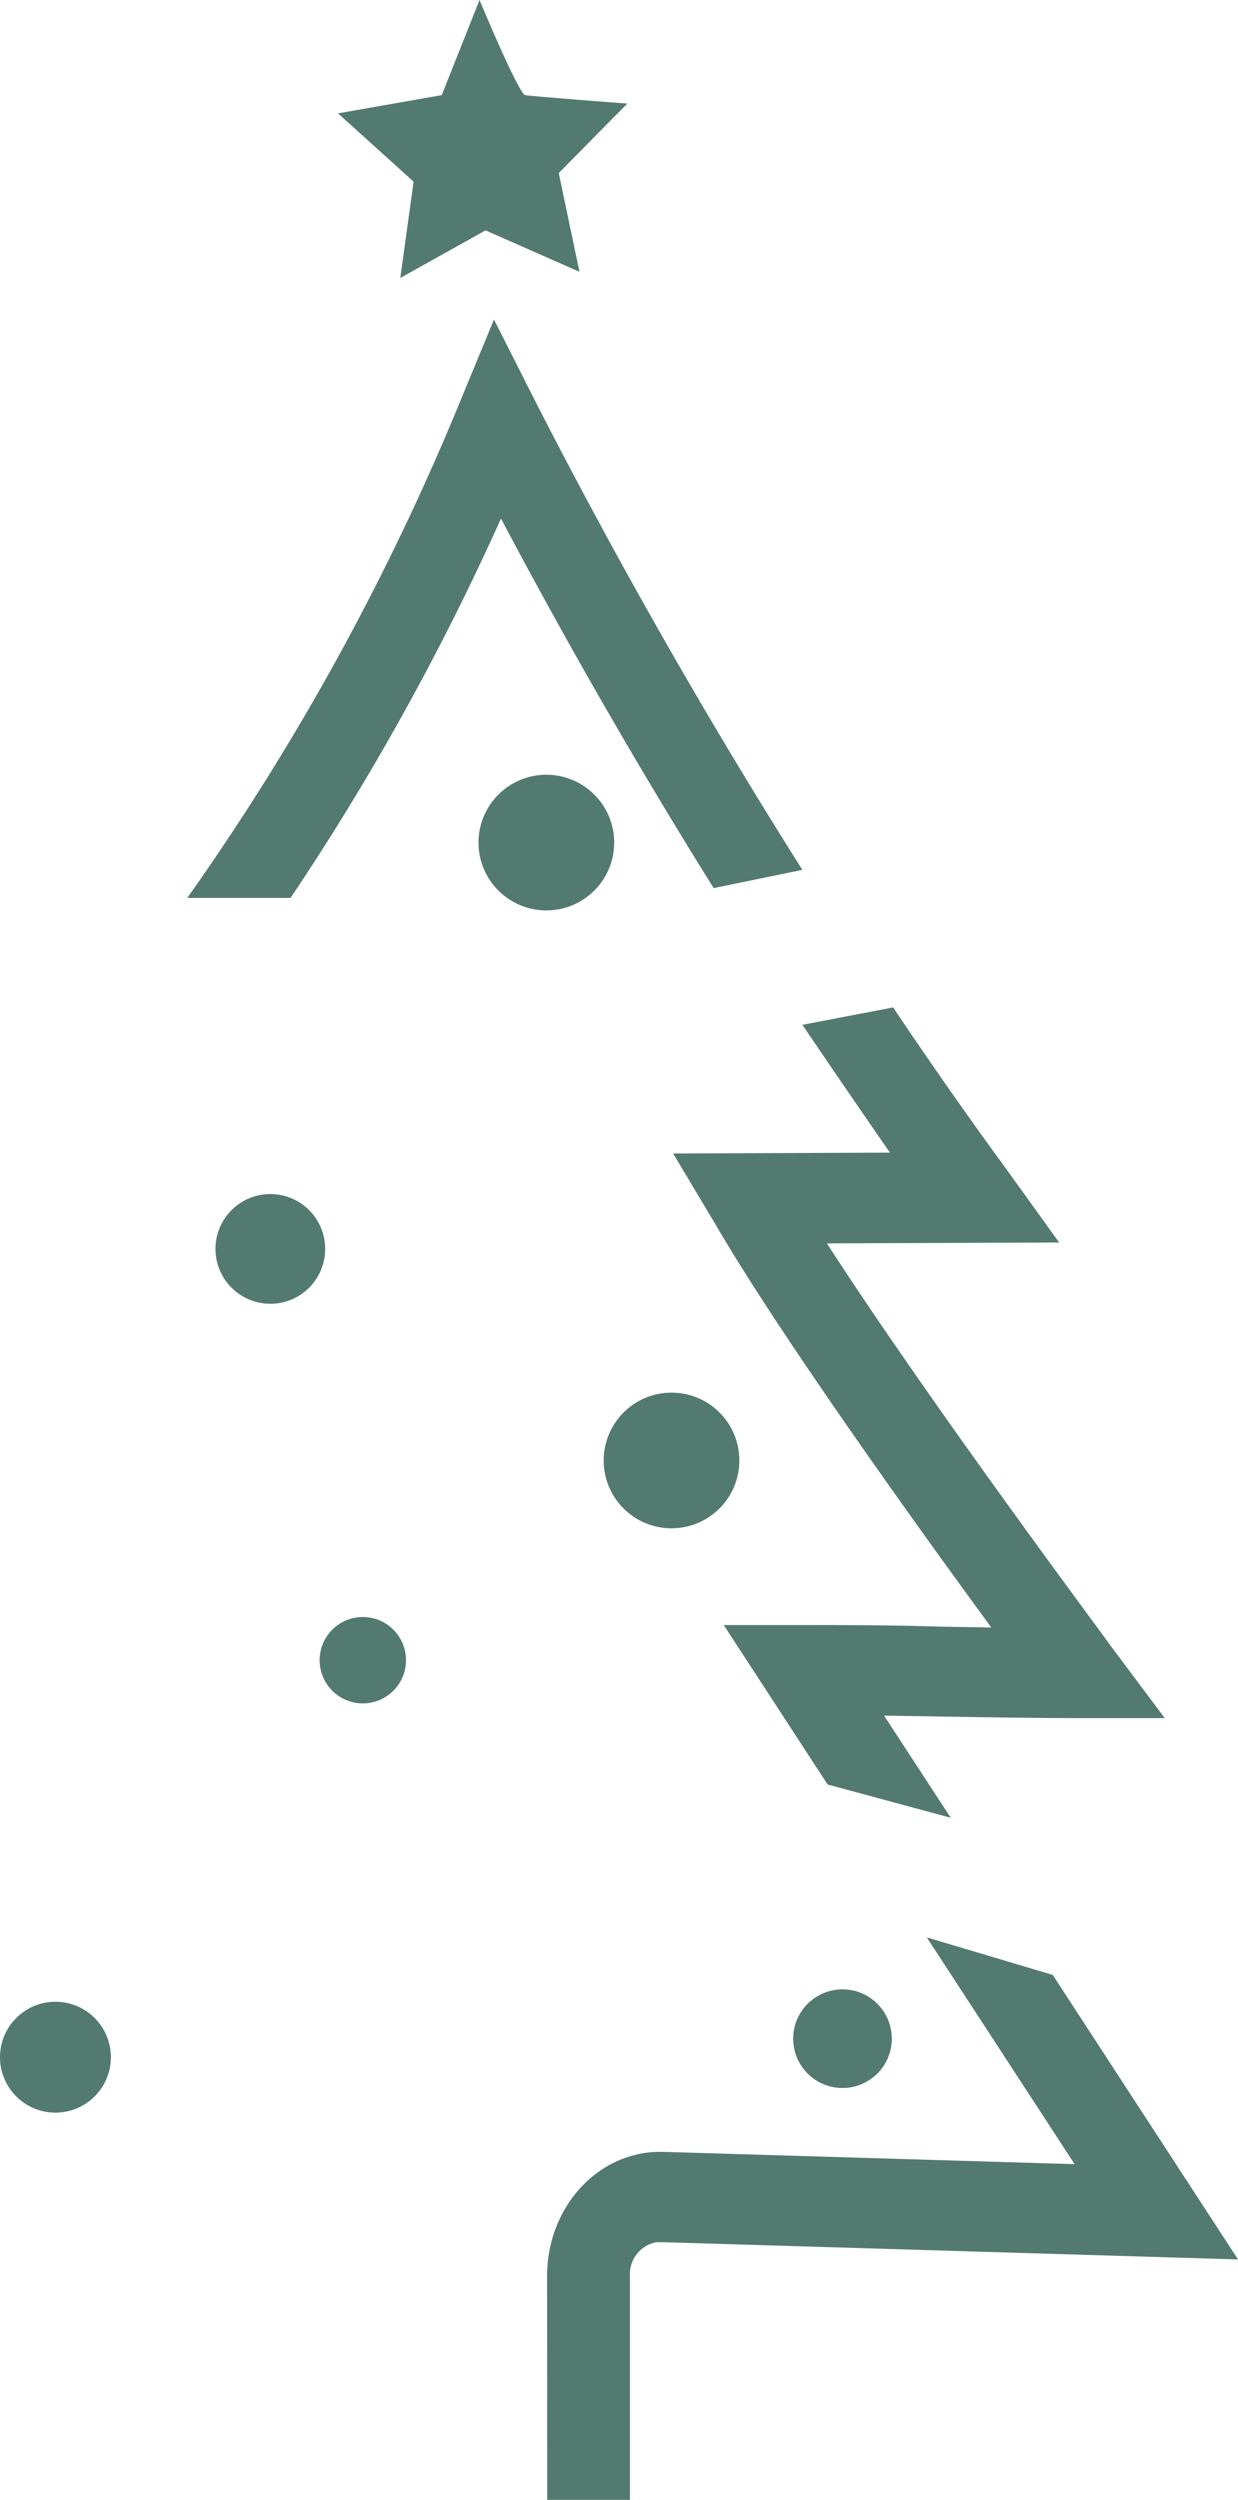
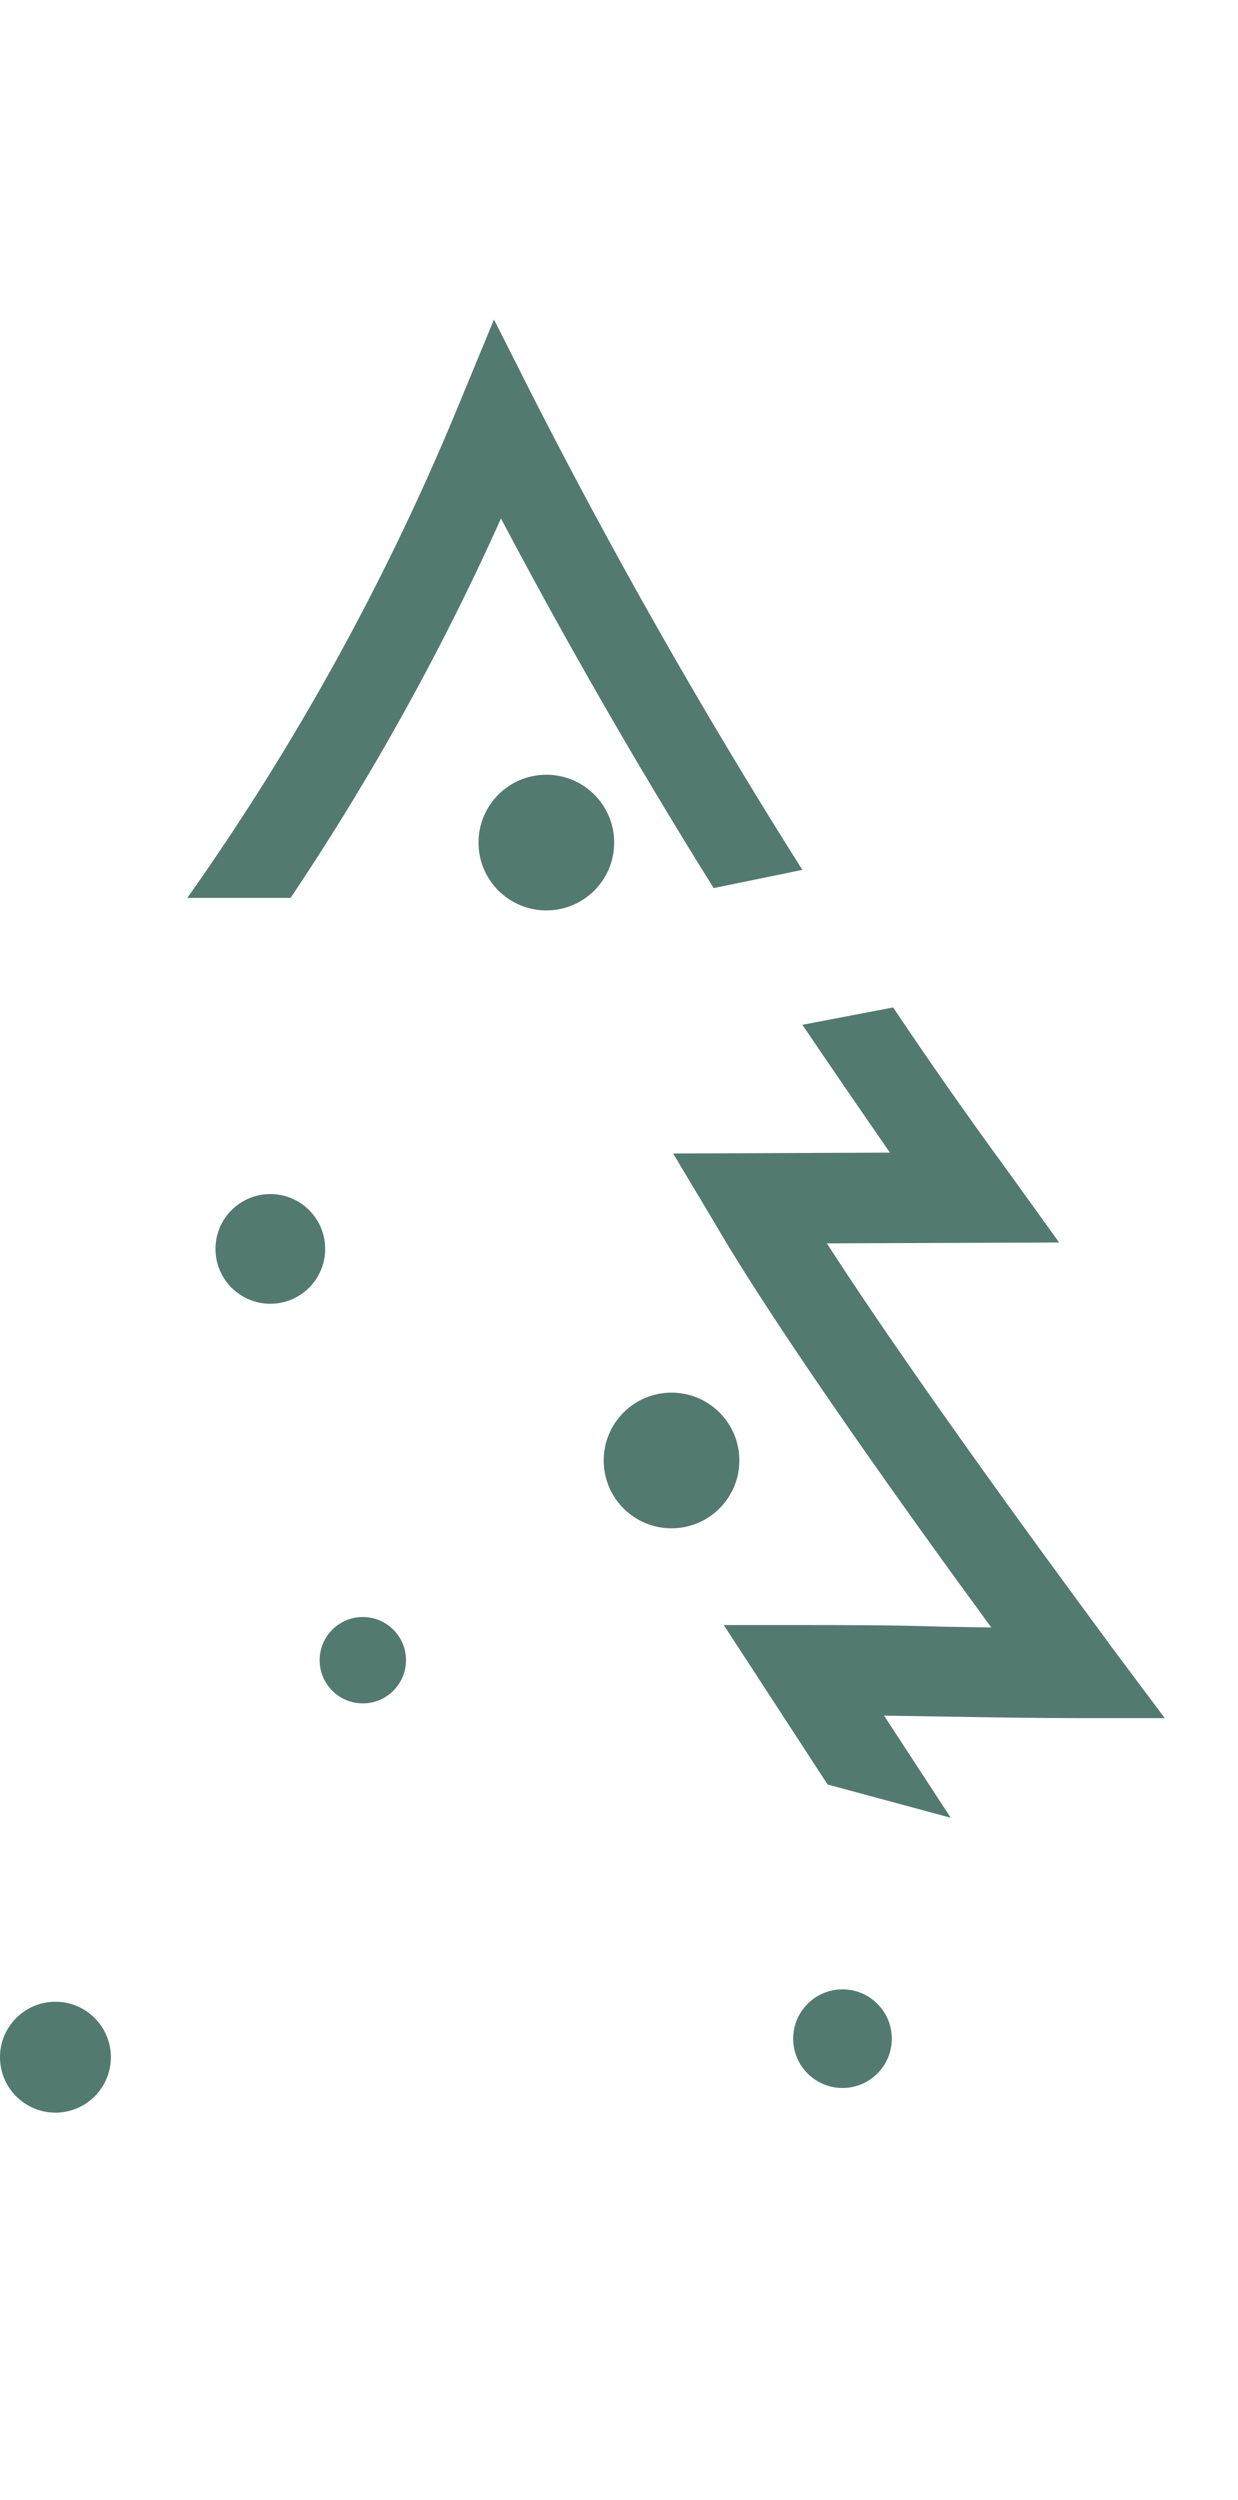
<svg xmlns="http://www.w3.org/2000/svg" viewBox="0 0 84.86 171.36">
  <defs>
    <style>.cls-1{fill:#537a70;}</style>
  </defs>
  <title>Asset 3</title>
  <g id="Layer_2" data-name="Layer 2">
    <g id="Layer_1-2" data-name="Layer 1">
      <path class="cls-1" d="M48.92,60.87Q41.2,48.51,34.34,35.54a176.48,176.48,0,0,1-14.42,26l-7.08,0a171.6,171.6,0,0,0,18.69-34l2.33-5.64,2.74,5.42Q45.09,43.94,55,59.62Z" />
      <path class="cls-1" d="M46.14,79.06,61,79q-3-4.33-6-8.76l6.22-1.19Q65,74.69,69,80.16l3.6,5-15.92.06C63.86,96.35,76,112.57,76.1,112.76l3.74,5-5.93,0c-2.63,0-6-.05-9.46-.11l-3.85-.06,4.57,7-8.44-2.28-7.12-10.93,5.46,0c2.63,0,6,0,9.46.11l3.42.06c-5.23-7.14-14.54-20.1-19-27.79Z" />
-       <path class="cls-1" d="M84.86,154.86l-39.39-1.18H45A2.22,2.22,0,0,0,43.18,156l0,15.34-5.67,0L37.5,156c0-4.59,3.3-8.36,7.51-8.51h.52l28.13.84L63.53,132.79l8.63,2.57Z" />
-       <path class="cls-1" d="M32.87,0S35.54,6.43,36,6.52,43,7.1,43,7.1L38.3,11.86l1.42,6.77-6.44-2.84-5.84,3.26.91-6.6L23.17,7.77l7.11-1.25Z" />
      <circle class="cls-1" cx="37.45" cy="57.75" r="4.65" />
      <circle class="cls-1" cx="46.03" cy="100.1" r="4.65" />
      <circle class="cls-1" cx="3.8" cy="141" r="3.8" />
      <circle class="cls-1" cx="57.75" cy="139.73" r="3.38" />
      <circle class="cls-1" cx="24.87" cy="113.79" r="2.96" />
      <circle class="cls-1" cx="18.53" cy="85.6" r="3.76" />
    </g>
  </g>
</svg>